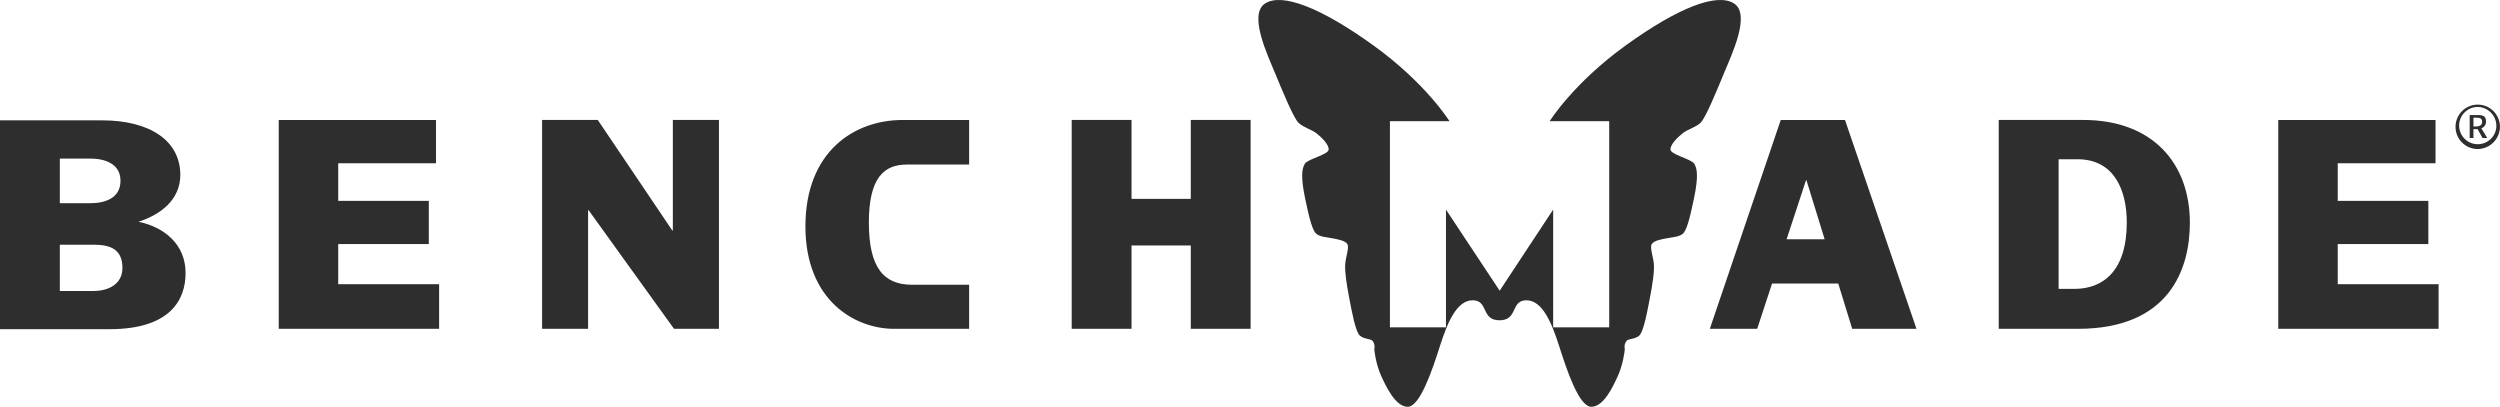
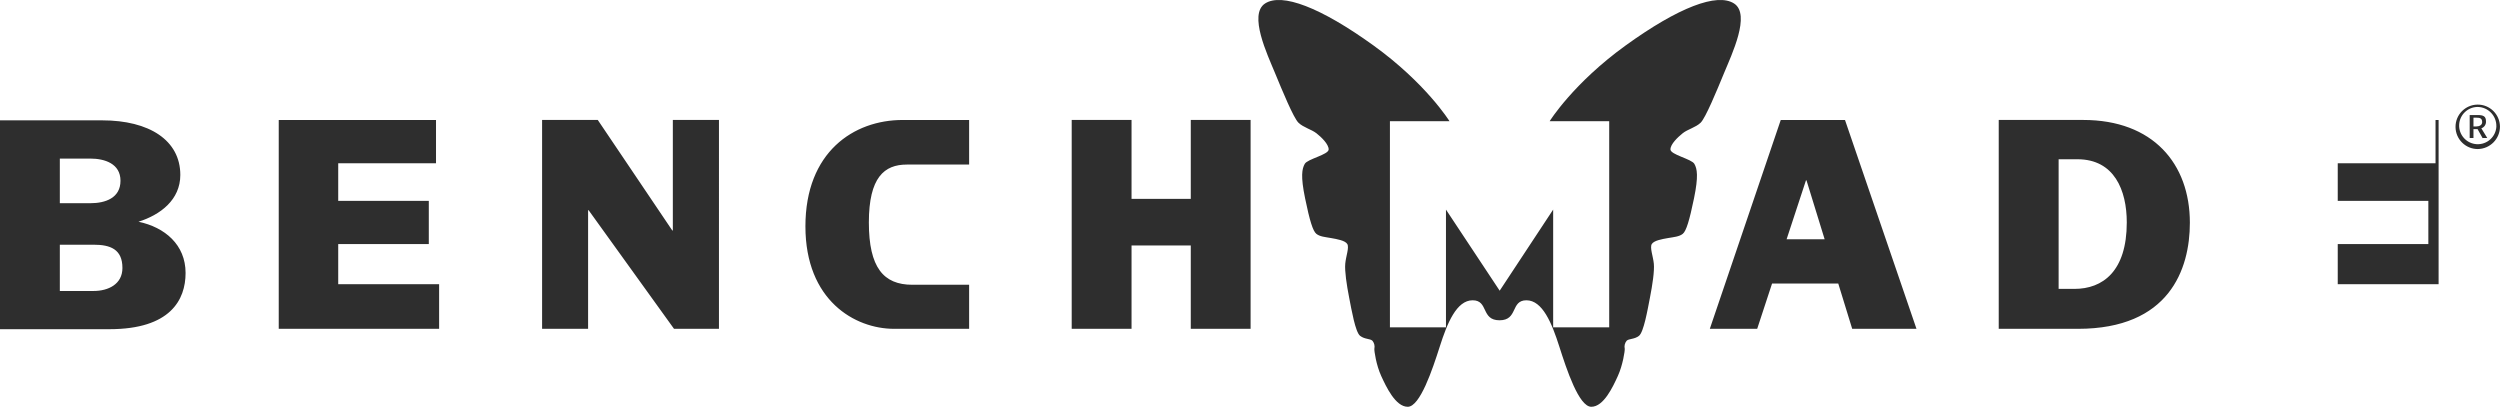
<svg xmlns="http://www.w3.org/2000/svg" id="Layer_1" data-name="Layer 1" viewBox="0 0 1223.99 199.16">
  <defs>
    <style>
      .cls-1 {
        fill: #2e2e2e;
      }
    </style>
  </defs>
-   <path class="cls-1" d="m1215.27,59.74c0,1.57-1.48,2.17-2.93,2.17h-1.34v-4.29h1.58c1.48,0,2.68.26,2.68,2.12m2.49,7.81l-2.9-4.73c1.48-.5,2.42-1.95,2.27-3.5,0-2.42-1.33-3-4.1-3h-3.87v11.23h1.85v-4.32h2.02l2.43,4.35,2.3-.03Zm4.47-5.58c-.27,5.03-4.57,8.89-9.6,8.62-5.03-.27-8.89-4.57-8.62-9.6.26-4.84,4.26-8.63,9.1-8.63,5.14.1,9.22,4.35,9.11,9.48,0,.04,0,.08,0,.13m1.77,0c-.07-6.01-4.99-10.83-11-10.76-6.01.07-10.83,4.99-10.76,11,.07,5.96,4.92,10.76,10.88,10.76,6.03-.07,10.88-4.97,10.88-11M214.99,160.97v-21.82h-49.4v-19.66h44.35v-21.15h-44.35v-18.42h47.88v-21.18h-77v102.25l78.52-.02Zm792.9-19.53h7.73c13.83,0,25.64-8.54,25.64-32.55,0-15.73-6.1-30.92-24.14-30.92h-9.23v63.47Zm-29.32-82.71h41.36c34.18,0,52.22,21.43,52.22,50.31,0,22.92-10.18,51.95-54.79,51.95h-38.79V58.73Zm-103.86,58.42l9.48-28.85h.26l8.89,28.85h-18.63Zm32.12,43.84h31.47l-35-102.25h-31.45l-34.73,102.25h23.19l7.29-22.19h32.4l6.83,22.19Zm-172.62-18.71l-26.27-39.66v57.64h-27.44V59.33h29.16s-11.47-18.53-37.29-37.13-44.77-25.83-53-20.49,1.2,25.14,4.82,33.92,9.12,22.12,11.53,24.45,6.37,3.27,8.79,5.16,6,5.34,6,7.92-10.33,4.65-11.7,7.07-2.08,6,.16,16.87,3.79,16,5.52,17.39,4.3,1.55,7.22,2.07,6.89,1.2,7.92,2.92c1.03,1.72-.68,6-1,9.65s.69,10.33,1.9,16.52,3.06,17,5.38,18.78,4.91,1.28,6.07,2.44c.87,1.09,1.2,2.52.91,3.88-.14.9.9,8,3.34,13.31s7,15.1,13,15.1,12.08-18.18,15.7-29.54,8.19-22.6,16.07-22.6,4,9.79,13.17,9.79h0c9.17,0,5.3-9.79,13.17-9.79s12.46,11.24,16.08,22.6,9.62,29.54,15.69,29.54,10.59-9.82,13-15.1,3.49-12.41,3.36-13.31c-.3-1.36.03-2.79.9-3.88,1.16-1.16,3.75-.64,6.07-2.44s4.18-12.58,5.39-18.78,2.23-12.91,1.89-16.52-2.07-7.92-1-9.65,5-2.41,7.93-2.92,5.51-.69,7.23-2.07,3.27-6.54,5.51-17.39,1.54-14.46.17-16.87-11.71-4.48-11.71-7.07,3.62-6,6-7.92,6.37-2.84,8.78-5.16,7.92-15.67,11.53-24.45,13.14-28.58,4.84-33.92-27.21,1.89-53,20.49-37.28,37.13-37.28,37.13h29.15v100.93h-27.44v-57.64l-26.15,39.66h-.07Zm-209.51,18.71h29.3v-40.82h29v40.82h29.29V58.73h-29.29v38.65h-29v-38.65h-29.3v102.26Zm-50.22,0v-21.57h-27.8c-14.11,0-21.29-8.4-21.29-30.51s7.59-28.34,18.57-28.34h30.52v-21.83h-32.54c-24,0-47.61,15.72-47.61,52.07s24.28,50.18,43.4,50.18h36.75Zm-209.07,0h22.52v-58.07h.26l41.81,58.07h22V58.73h-22.58v54.11h-.27l-36.48-54.11h-27.26v102.26Zm928.52,0v-21.84h-49.38v-19.66h44.36v-21.15h-44.36v-18.42h47.88v-21.18h-77v102.25h78.5ZM45.83,142.46h-16.54v-22.65h16.54c8.14,0,14.11,2.17,14.11,11.39,0,8-7,11.26-14.11,11.26m-1.62-64.82c7,0,14.78,2.44,14.78,10.85s-7.32,11-14.78,11h-14.92v-21.85h14.92Zm23.59,30.92c10.72-3.39,20.48-10.72,20.48-22.92,0-16.96-15.19-26.72-38.28-26.72H0v102.25h53.56c29.84,0,37.3-14.37,37.3-27.52,0-13.84-10.17-22.38-23.06-25.09" />
+   <path class="cls-1" d="m1215.27,59.74c0,1.57-1.48,2.17-2.93,2.17h-1.34v-4.29h1.58c1.48,0,2.68.26,2.68,2.12m2.49,7.81l-2.9-4.73c1.48-.5,2.42-1.95,2.27-3.5,0-2.42-1.33-3-4.1-3h-3.87v11.23h1.85v-4.32h2.02l2.43,4.35,2.3-.03Zm4.47-5.58c-.27,5.03-4.57,8.89-9.6,8.62-5.03-.27-8.89-4.57-8.62-9.6.26-4.84,4.26-8.63,9.1-8.63,5.14.1,9.22,4.35,9.11,9.48,0,.04,0,.08,0,.13m1.77,0c-.07-6.01-4.99-10.83-11-10.76-6.01.07-10.83,4.99-10.76,11,.07,5.96,4.92,10.76,10.88,10.76,6.03-.07,10.88-4.97,10.88-11M214.99,160.97v-21.82h-49.4v-19.66h44.35v-21.15h-44.35v-18.42h47.88v-21.18h-77v102.25l78.52-.02Zm792.9-19.53h7.73c13.83,0,25.64-8.54,25.64-32.55,0-15.73-6.1-30.92-24.14-30.92h-9.23v63.47Zm-29.32-82.71h41.36c34.18,0,52.22,21.43,52.22,50.31,0,22.92-10.18,51.95-54.79,51.95h-38.79V58.73Zm-103.86,58.42l9.48-28.85h.26l8.89,28.85h-18.63Zm32.12,43.84h31.47l-35-102.25h-31.45l-34.73,102.25h23.19l7.29-22.19h32.4l6.83,22.19Zm-172.62-18.71l-26.27-39.66v57.64h-27.44V59.33h29.16s-11.47-18.53-37.29-37.13-44.77-25.83-53-20.49,1.2,25.14,4.82,33.92,9.12,22.12,11.53,24.45,6.37,3.27,8.79,5.16,6,5.34,6,7.92-10.33,4.65-11.7,7.07-2.08,6,.16,16.87,3.79,16,5.52,17.39,4.3,1.55,7.22,2.07,6.89,1.2,7.92,2.92c1.03,1.72-.68,6-1,9.65s.69,10.33,1.9,16.52,3.06,17,5.38,18.78,4.91,1.28,6.07,2.44c.87,1.09,1.2,2.52.91,3.88-.14.9.9,8,3.34,13.31s7,15.1,13,15.1,12.08-18.18,15.7-29.54,8.19-22.6,16.07-22.6,4,9.79,13.17,9.79h0c9.17,0,5.3-9.79,13.17-9.79s12.46,11.24,16.08,22.6,9.62,29.54,15.69,29.54,10.59-9.82,13-15.1,3.49-12.41,3.36-13.31c-.3-1.36.03-2.79.9-3.88,1.16-1.16,3.75-.64,6.07-2.44s4.18-12.58,5.39-18.78,2.23-12.91,1.89-16.52-2.07-7.92-1-9.65,5-2.41,7.93-2.92,5.51-.69,7.23-2.07,3.27-6.54,5.51-17.39,1.54-14.46.17-16.87-11.71-4.48-11.71-7.07,3.62-6,6-7.92,6.37-2.84,8.78-5.16,7.92-15.67,11.53-24.45,13.14-28.58,4.84-33.92-27.21,1.89-53,20.49-37.28,37.13-37.28,37.13h29.15v100.93h-27.44v-57.64l-26.15,39.66h-.07Zm-209.51,18.71h29.3v-40.82h29v40.82h29.29V58.73h-29.29v38.65h-29v-38.65h-29.3v102.26Zm-50.22,0v-21.57h-27.8c-14.11,0-21.29-8.4-21.29-30.51s7.59-28.34,18.57-28.34h30.52v-21.83h-32.54c-24,0-47.61,15.72-47.61,52.07s24.28,50.18,43.4,50.18h36.75Zm-209.07,0h22.52v-58.07h.26l41.81,58.07h22V58.73h-22.58v54.11h-.27l-36.48-54.11h-27.26v102.26Zm928.52,0v-21.84h-49.38v-19.66h44.36v-21.15h-44.36v-18.42h47.88v-21.18h-77h78.5ZM45.83,142.46h-16.54v-22.65h16.54c8.14,0,14.11,2.17,14.11,11.39,0,8-7,11.26-14.11,11.26m-1.62-64.82c7,0,14.78,2.44,14.78,10.85s-7.32,11-14.78,11h-14.92v-21.85h14.92Zm23.59,30.92c10.72-3.39,20.48-10.72,20.48-22.92,0-16.96-15.19-26.72-38.28-26.72H0v102.25h53.56c29.84,0,37.3-14.37,37.3-27.52,0-13.84-10.17-22.38-23.06-25.09" />
</svg>